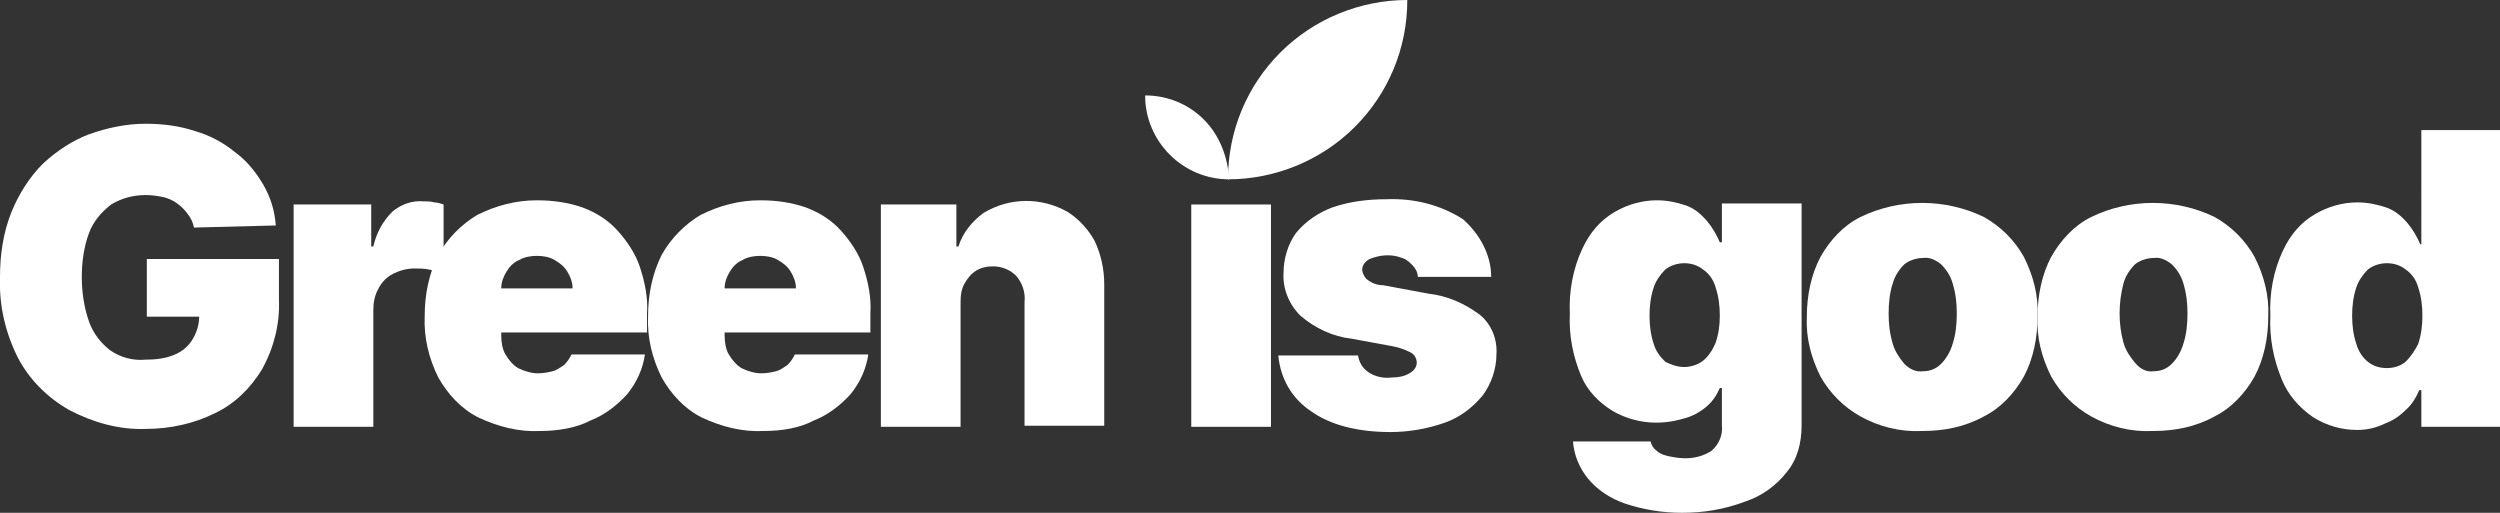
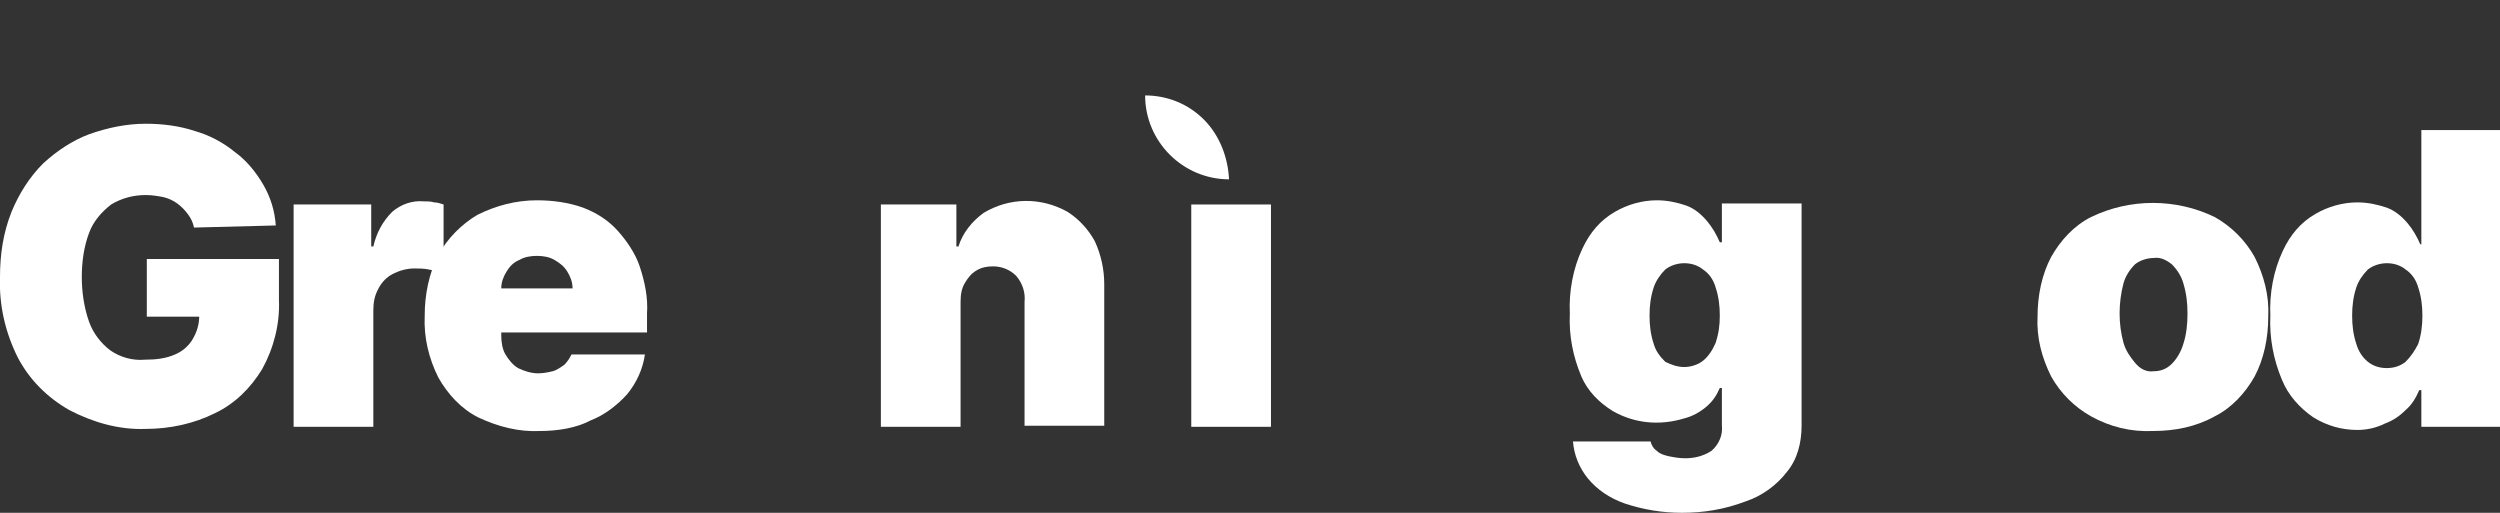
<svg xmlns="http://www.w3.org/2000/svg" xmlns:xlink="http://www.w3.org/1999/xlink" version="1.1" id="Layer_1" x="0px" y="0px" viewBox="0 0 238.4 48.9" style="enable-background:new 0 0 238.4 48.9;" xml:space="preserve">
  <rect x="0" y="0" width="238.4" height="48.9" fill="#333333" stroke="none" />
  <style type="text/css">
	.st0{clip-path:url(#SVGID_00000174563051649396248810000003548539746593567384_);}
	.st1{fill:#FFFFFF;}
	.st2{fill:none;}
</style>
  <g id="Group_6" transform="translate(0 0)">
    <g>
      <defs>
        <rect id="SVGID_1_" width="238.4" height="48.9" />
      </defs>
      <clipPath id="SVGID_00000124849385551520219420000007909258829994460808_">
        <use xlink:href="#SVGID_1_" style="overflow:visible;" />
      </clipPath>
      <g id="Group_5" transform="translate(0 0)" style="clip-path:url(#SVGID_00000124849385551520219420000007909258829994460808_);">
        <path id="Path_17" class="st1" d="M18.5,21.7c-0.1-0.5-0.3-0.9-0.6-1.3c-0.3-0.4-0.6-0.7-1-1c-0.4-0.3-0.9-0.5-1.3-0.6     c-0.5-0.1-1.1-0.2-1.7-0.2c-1.2,0-2.3,0.3-3.3,0.9c-0.9,0.7-1.7,1.6-2.1,2.7c-0.5,1.3-0.7,2.8-0.7,4.2c0,1.4,0.2,2.9,0.7,4.3     c0.4,1.1,1.1,2,2,2.7c1,0.7,2.2,1,3.3,0.9c1,0,2-0.1,2.9-0.5c0.7-0.3,1.3-0.8,1.7-1.5c0.4-0.7,0.6-1.4,0.6-2.2l1.3,0.1H14v-5.5     h12.6v3.9c0.1,2.3-0.5,4.6-1.6,6.6c-1.1,1.8-2.6,3.3-4.5,4.2c-2,1-4.3,1.5-6.6,1.5c-2.5,0.1-5-0.6-7.3-1.8     c-2.1-1.2-3.8-2.9-4.9-5c-1.2-2.4-1.8-5-1.7-7.7c0-2.1,0.3-4.2,1.1-6.2c0.7-1.7,1.7-3.3,3-4.6c1.3-1.2,2.8-2.2,4.4-2.8     c1.7-0.6,3.5-1,5.4-1c1.6,0,3.2,0.2,4.7,0.7c1.4,0.4,2.7,1.1,3.8,2c1.1,0.8,2,1.9,2.7,3.1c0.7,1.2,1.1,2.5,1.2,3.9L18.5,21.7z" />
        <path id="Path_18" class="st1" d="M28,40.7V19.5h7.4v4h0.2c0.3-1.3,0.9-2.4,1.8-3.3c0.8-0.7,1.9-1.1,3-1c0.3,0,0.7,0,1,0.1     c0.3,0,0.6,0.1,0.9,0.2V26c-0.5-0.1-0.9-0.2-1.4-0.3c-0.5-0.1-0.9-0.1-1.4-0.1c-0.7,0-1.4,0.2-2,0.5c-0.6,0.3-1.1,0.8-1.4,1.4     c-0.4,0.7-0.5,1.4-0.5,2.1v11.1H28z" />
        <path id="Path_19" class="st1" d="M51.5,41.1c-2,0.1-4-0.4-5.9-1.3c-1.6-0.8-2.9-2.2-3.8-3.8c-0.9-1.8-1.4-3.8-1.3-5.9     c0-2,0.4-4,1.3-5.8c0.9-1.6,2.2-2.9,3.7-3.8c1.8-0.9,3.7-1.4,5.7-1.4c1.5,0,3,0.2,4.4,0.7c1.3,0.5,2.4,1.2,3.3,2.2     c0.9,1,1.7,2.2,2.1,3.4c0.5,1.5,0.8,3,0.7,4.5v1.8h-19v-4.2h11.9c0-0.6-0.2-1.1-0.5-1.6c-0.3-0.5-0.7-0.8-1.2-1.1     c-0.5-0.3-1.1-0.4-1.7-0.4c-0.6,0-1.2,0.1-1.7,0.4c-0.5,0.2-0.9,0.6-1.2,1.1c-0.3,0.5-0.5,1-0.5,1.6v4.5c0,0.6,0.1,1.3,0.4,1.8     c0.3,0.5,0.7,1,1.2,1.3c0.6,0.3,1.3,0.5,1.9,0.5c0.5,0,1-0.1,1.4-0.2c0.4-0.1,0.8-0.4,1.1-0.6c0.3-0.3,0.5-0.6,0.7-1h7     c-0.2,1.4-0.8,2.7-1.7,3.8c-1,1.1-2.2,2-3.5,2.5C55,40.8,53.2,41.1,51.5,41.1" />
-         <path id="Path_20" class="st1" d="M72.8,41.1c-2,0.1-4-0.4-5.9-1.3c-1.6-0.8-2.9-2.2-3.8-3.8c-0.9-1.8-1.4-3.8-1.3-5.9     c0-2,0.4-4,1.3-5.8c0.9-1.6,2.2-2.9,3.7-3.8c1.8-0.9,3.7-1.4,5.7-1.4c1.5,0,3,0.2,4.4,0.7c1.3,0.5,2.4,1.2,3.3,2.2     c0.9,1,1.7,2.2,2.1,3.4c0.5,1.5,0.8,3,0.7,4.5v1.8h-19v-4.2h11.9c0-0.6-0.2-1.1-0.5-1.6c-0.3-0.5-0.7-0.8-1.2-1.1     c-0.5-0.3-1.1-0.4-1.7-0.4c-0.6,0-1.2,0.1-1.7,0.4c-0.5,0.2-0.9,0.6-1.2,1.1c-0.3,0.5-0.5,1-0.5,1.6v4.5c0,0.6,0.1,1.3,0.4,1.8     c0.3,0.5,0.7,1,1.2,1.3c0.6,0.3,1.3,0.5,1.9,0.5c0.5,0,1-0.1,1.4-0.2c0.4-0.1,0.8-0.4,1.1-0.6c0.3-0.3,0.5-0.6,0.7-1h7     c-0.2,1.4-0.8,2.7-1.7,3.8c-1,1.1-2.2,2-3.5,2.5C76.3,40.8,74.6,41.1,72.8,41.1" />
        <path id="Path_21" class="st1" d="M91.6,28.8v11.9H84V19.5h7.2v4h0.2c0.4-1.3,1.3-2.4,2.4-3.2c2.5-1.5,5.5-1.5,8-0.1     c1.1,0.7,2,1.7,2.6,2.8c0.6,1.3,0.9,2.7,0.9,4.1v13.5h-7.6V28.8c0.1-0.9-0.2-1.8-0.8-2.5c-0.6-0.6-1.4-0.9-2.2-0.9     c-0.6,0-1.1,0.1-1.6,0.4c-0.5,0.3-0.8,0.7-1.1,1.2C91.7,27.5,91.6,28.1,91.6,28.8" />
        <rect id="Rectangle_14" x="113.6" y="19.5" class="st1" width="7.6" height="21.2" />
-         <path id="Path_22" class="st1" d="M142.2,26.4h-7c0-0.4-0.2-0.8-0.5-1.1c-0.3-0.3-0.6-0.6-1-0.7c-1-0.4-2.1-0.3-3.1,0.1     c-0.4,0.2-0.7,0.6-0.7,1c0,0.3,0.2,0.7,0.4,0.9c0.5,0.4,1,0.6,1.6,0.6l4.3,0.8c1.8,0.2,3.4,0.9,4.9,2c1.1,0.9,1.7,2.3,1.6,3.8     c0,1.4-0.5,2.8-1.3,3.9c-1,1.2-2.2,2.1-3.6,2.6c-1.7,0.6-3.5,0.9-5.2,0.9c-3.2,0-5.8-0.7-7.6-2c-1.8-1.2-2.9-3.1-3.1-5.3h7.6     c0.1,0.6,0.4,1.2,1,1.6c0.6,0.4,1.4,0.6,2.2,0.5c0.6,0,1.2-0.1,1.7-0.4c0.4-0.2,0.7-0.6,0.7-1c0-0.4-0.2-0.8-0.6-1     c-0.6-0.3-1.2-0.5-1.8-0.6l-3.8-0.7c-1.8-0.2-3.5-1-4.9-2.2c-1.1-1.1-1.7-2.6-1.6-4.1c0-1.3,0.4-2.7,1.2-3.8     c0.9-1.1,2.1-1.9,3.4-2.4c1.7-0.6,3.5-0.8,5.2-0.8c2.6-0.1,5.1,0.5,7.3,1.9C141.1,22.3,142.2,24.3,142.2,26.4" />
        <path id="Path_23" class="st1" d="M160.4,48.9c-1.9,0-3.7-0.3-5.5-0.9c-1.4-0.5-2.6-1.3-3.5-2.4c-0.8-1-1.3-2.2-1.4-3.5h7.4     c0.1,0.4,0.3,0.7,0.6,0.9c0.3,0.3,0.7,0.4,1.1,0.5c0.5,0.1,1,0.2,1.6,0.2c0.9,0,1.7-0.2,2.5-0.7c0.7-0.6,1.1-1.5,1-2.4V37h-0.2     c-0.3,0.7-0.7,1.3-1.3,1.8c-0.6,0.5-1.3,0.9-2.1,1.1c-2.3,0.7-4.7,0.5-6.8-0.7c-1.3-0.8-2.4-1.9-3-3.3c-0.8-1.9-1.2-3.9-1.1-6     c-0.1-2.1,0.3-4.3,1.2-6.2c0.7-1.5,1.7-2.7,3.1-3.5c1.2-0.7,2.6-1.1,4-1.1c1,0,1.9,0.2,2.8,0.5c0.8,0.3,1.4,0.8,2,1.5     c0.5,0.6,0.9,1.3,1.2,2h0.2v-3.7h7.6v21.2c0,1.6-0.4,3.2-1.4,4.4c-1,1.3-2.4,2.3-3.9,2.8C164.4,48.6,162.4,48.9,160.4,48.9      M160.6,35c0.6,0,1.3-0.2,1.8-0.6c0.5-0.4,0.9-1,1.2-1.7c0.3-0.9,0.4-1.7,0.4-2.6c0-0.9-0.1-1.8-0.4-2.7     c-0.2-0.7-0.6-1.3-1.2-1.7c-0.5-0.4-1.1-0.6-1.8-0.6c-0.6,0-1.3,0.2-1.8,0.6c-0.5,0.5-0.9,1.1-1.1,1.7c-0.3,0.9-0.4,1.8-0.4,2.7     c0,0.9,0.1,1.8,0.4,2.7c0.2,0.7,0.6,1.2,1.1,1.7C159.4,34.8,160,35,160.6,35" />
-         <path id="Path_24" class="st1" d="M183.3,41.1c-2.1,0.1-4.1-0.4-5.9-1.4c-1.6-0.9-2.9-2.2-3.8-3.8c-0.9-1.8-1.4-3.7-1.3-5.7     c0-2,0.4-4,1.3-5.7c0.9-1.6,2.2-3,3.8-3.8c3.7-1.8,8.1-1.8,11.8,0c1.6,0.9,2.9,2.2,3.8,3.8c0.9,1.8,1.4,3.7,1.3,5.7     c0,2-0.4,4-1.3,5.7c-0.9,1.6-2.2,3-3.8,3.8C187.4,40.7,185.4,41.1,183.3,41.1 M183.4,35.4c0.6,0,1.2-0.2,1.7-0.7     c0.5-0.5,0.9-1.2,1.1-1.9c0.3-0.9,0.4-1.9,0.4-2.9c0-1-0.1-1.9-0.4-2.9c-0.2-0.7-0.6-1.3-1.1-1.8c-0.5-0.4-1.1-0.7-1.7-0.6     c-0.6,0-1.3,0.2-1.8,0.6c-0.5,0.5-0.9,1.1-1.1,1.8c-0.3,0.9-0.4,1.9-0.4,2.9c0,1,0.1,1.9,0.4,2.9c0.2,0.7,0.6,1.3,1.1,1.9     C182.1,35.2,182.7,35.5,183.4,35.4" />
        <path id="Path_25" class="st1" d="M205.3,41.1c-2.1,0.1-4.1-0.4-5.9-1.4c-1.6-0.9-2.9-2.2-3.8-3.8c-0.9-1.8-1.4-3.7-1.3-5.7     c0-2,0.4-4,1.3-5.7c0.9-1.6,2.2-3,3.8-3.8c3.7-1.8,8.1-1.8,11.8,0c1.6,0.9,2.9,2.2,3.8,3.8c0.9,1.8,1.4,3.7,1.3,5.7     c0,2-0.4,4-1.3,5.7c-0.9,1.6-2.2,3-3.8,3.8C209.4,40.7,207.4,41.1,205.3,41.1 M205.4,35.4c0.6,0,1.2-0.2,1.7-0.7     c0.5-0.5,0.9-1.2,1.1-1.9c0.3-0.9,0.4-1.9,0.4-2.9c0-1-0.1-1.9-0.4-2.9c-0.2-0.7-0.6-1.3-1.1-1.8c-0.5-0.4-1.1-0.7-1.7-0.6     c-0.6,0-1.3,0.2-1.8,0.6c-0.5,0.5-0.9,1.1-1.1,1.8c-0.5,1.9-0.5,3.9,0,5.7c0.2,0.7,0.6,1.3,1.1,1.9     C204.1,35.2,204.7,35.5,205.4,35.4" />
        <path id="Path_26" class="st1" d="M224.8,41c-1.5,0-2.9-0.4-4.2-1.2c-1.3-0.9-2.4-2.1-3-3.6c-0.8-1.9-1.2-4-1.1-6.1     c-0.1-2.1,0.3-4.3,1.2-6.2c0.7-1.5,1.7-2.7,3.1-3.5c1.2-0.7,2.6-1.1,4-1.1c1,0,1.9,0.2,2.8,0.5c0.8,0.3,1.4,0.8,2,1.5     c0.5,0.6,0.9,1.3,1.2,2h0.1V12.4h7.6v28.3h-7.6v-3.5h-0.2c-0.3,0.7-0.7,1.4-1.3,1.9c-0.6,0.6-1.2,1-2,1.3     C226.6,40.8,225.7,41,224.8,41 M227.6,35.1c0.7,0,1.3-0.2,1.8-0.6c0.5-0.5,0.9-1.1,1.2-1.7c0.3-0.9,0.4-1.8,0.4-2.7     c0-0.9-0.1-1.8-0.4-2.7c-0.2-0.7-0.6-1.3-1.2-1.7c-0.5-0.4-1.1-0.6-1.8-0.6c-0.6,0-1.3,0.2-1.8,0.6c-0.5,0.5-0.9,1.1-1.1,1.7     c-0.3,0.9-0.4,1.8-0.4,2.7c0,0.9,0.1,1.8,0.4,2.7c0.2,0.7,0.6,1.3,1.1,1.7C226.3,34.9,226.9,35.1,227.6,35.1" />
-         <path id="Path_27" class="st1" d="M122.1,5c-3.2,3.2-5,7.5-5,12.1c4.5,0,8.9-1.8,12.1-5c3.2-3.2,5-7.5,5-12.1     C129.7,0,125.3,1.8,122.1,5" />
        <path id="Path_28" class="st1" d="M114.8,11.4c-1.5-1.5-3.5-2.3-5.6-2.3c0,4.4,3.6,8,8,8C117.1,15,116.3,12.9,114.8,11.4" />
        <line id="Line_2" class="st2" x1="102.5" y1="13.1" x2="28.2" y2="13.1" />
        <line id="Line_3" class="st2" x1="227.6" y1="13.1" x2="134.2" y2="13.1" />
      </g>
    </g>
  </g>
</svg>